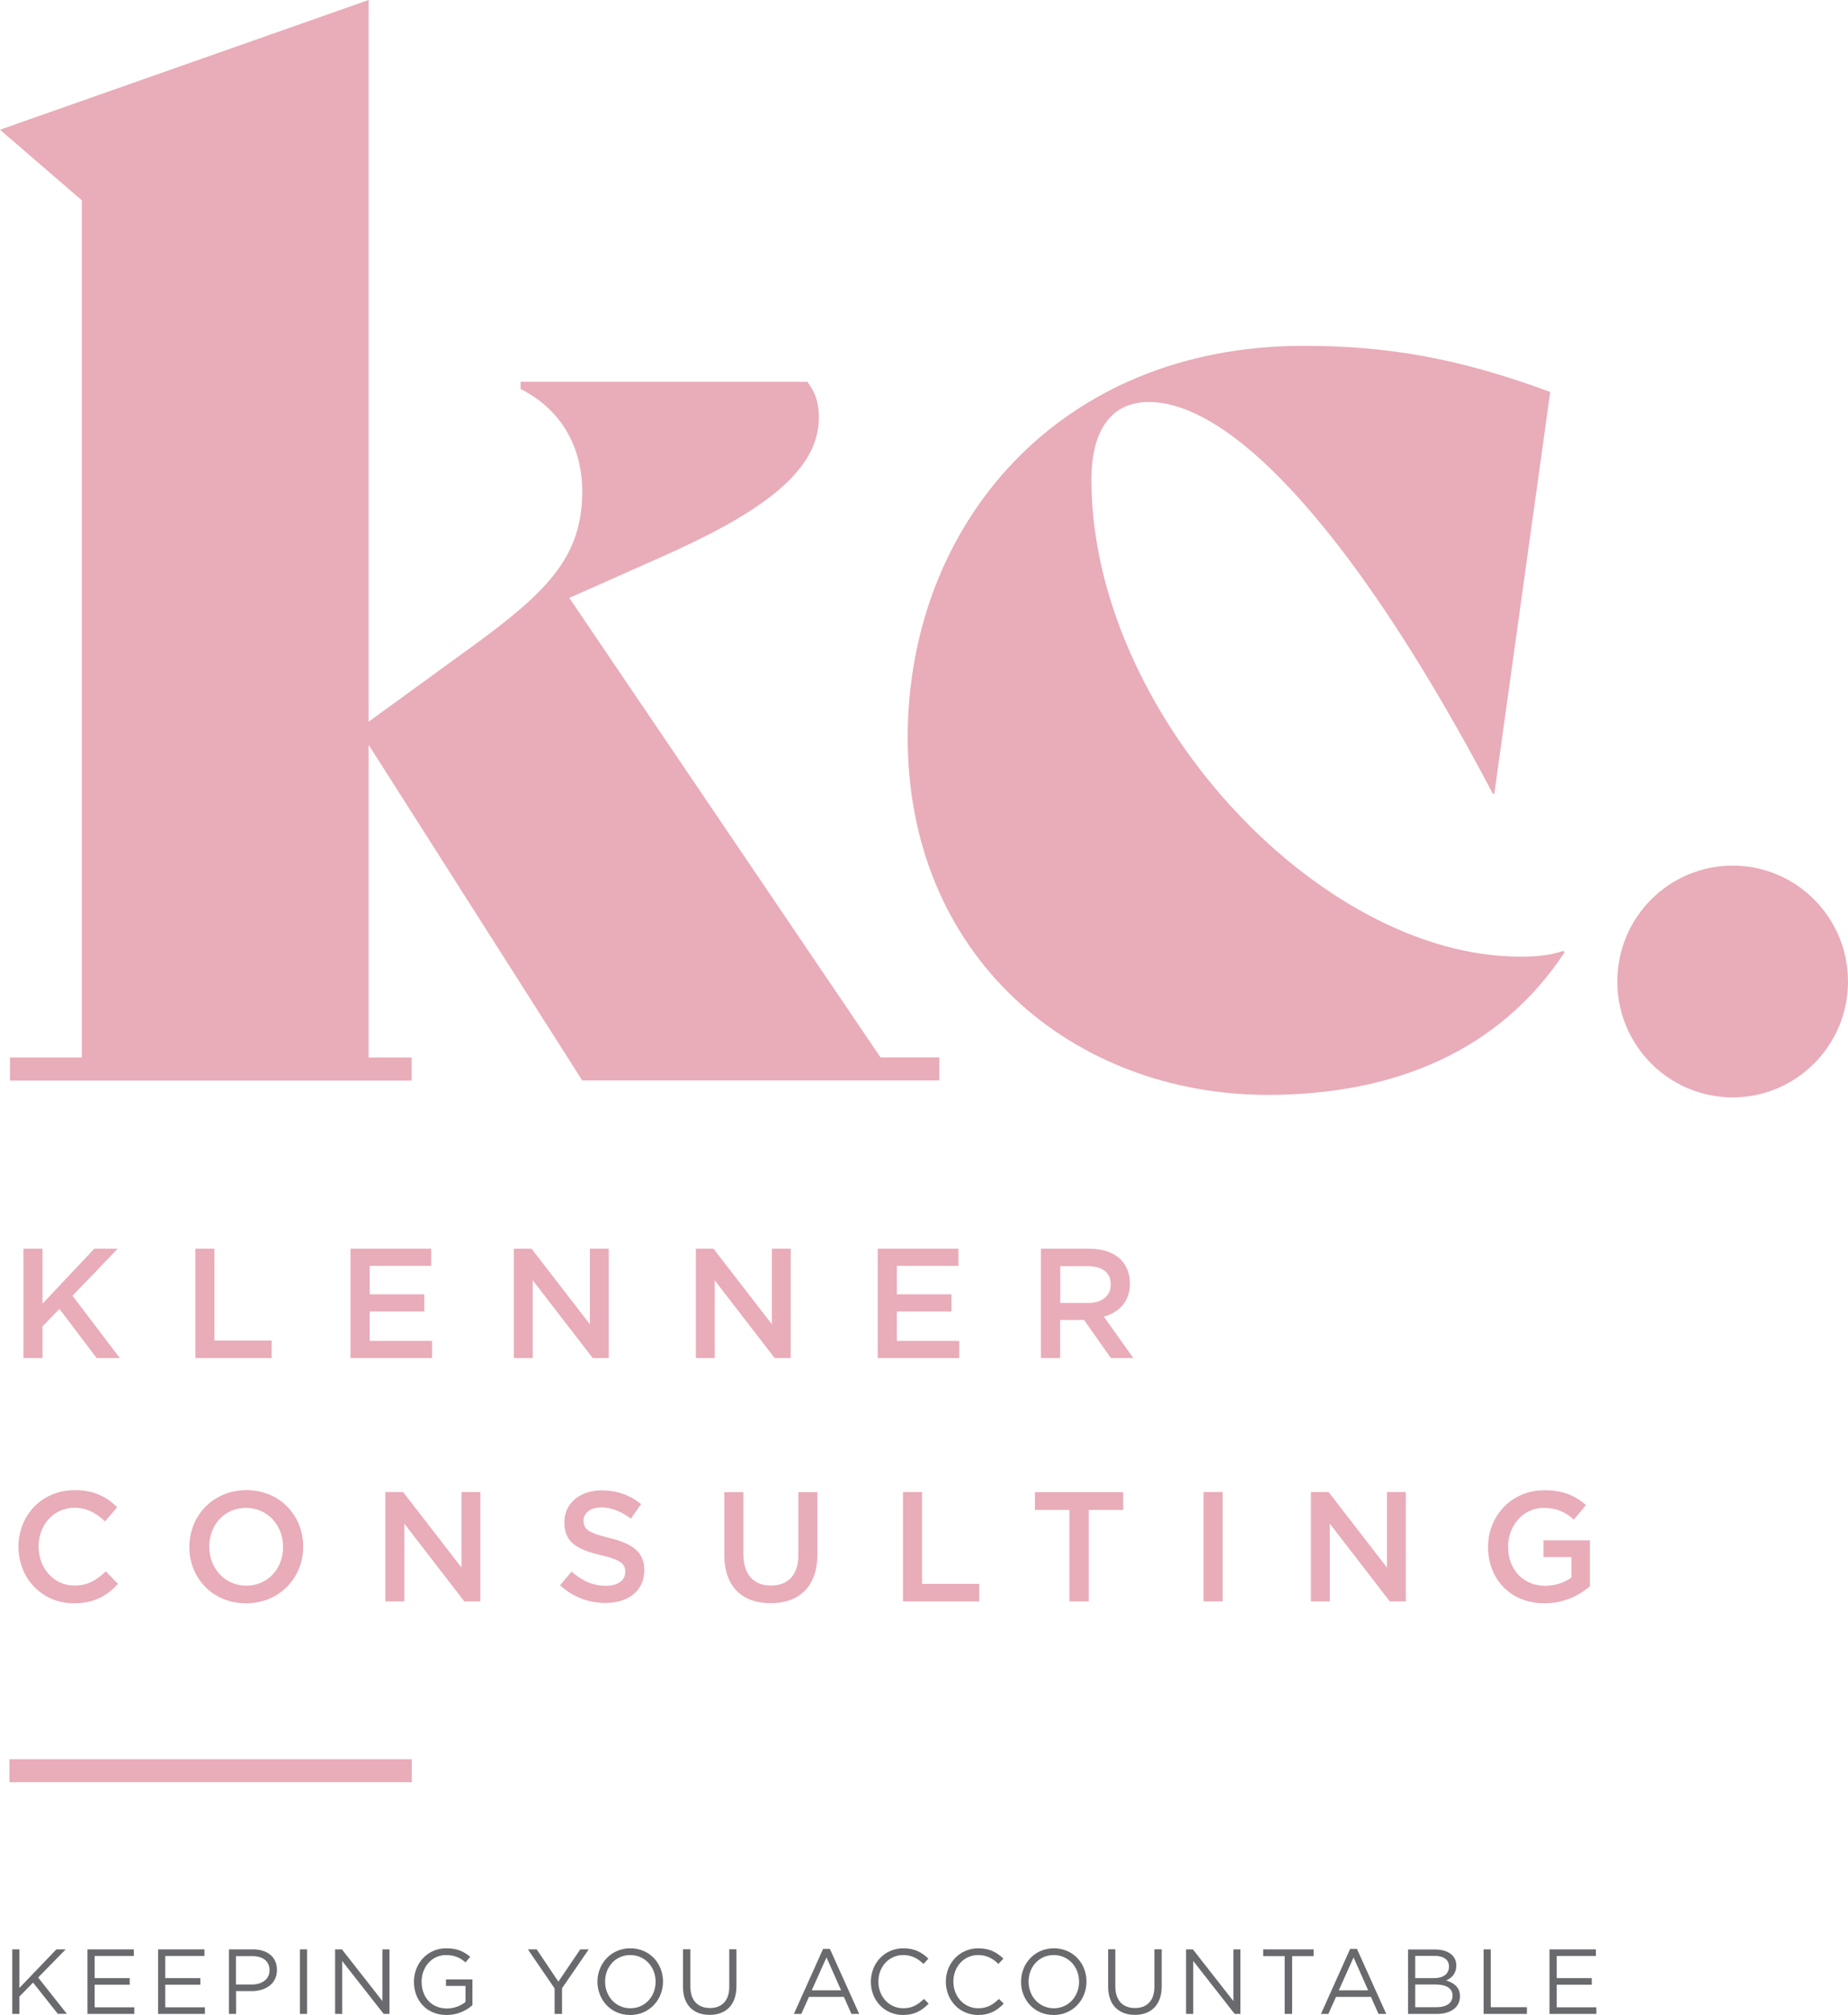
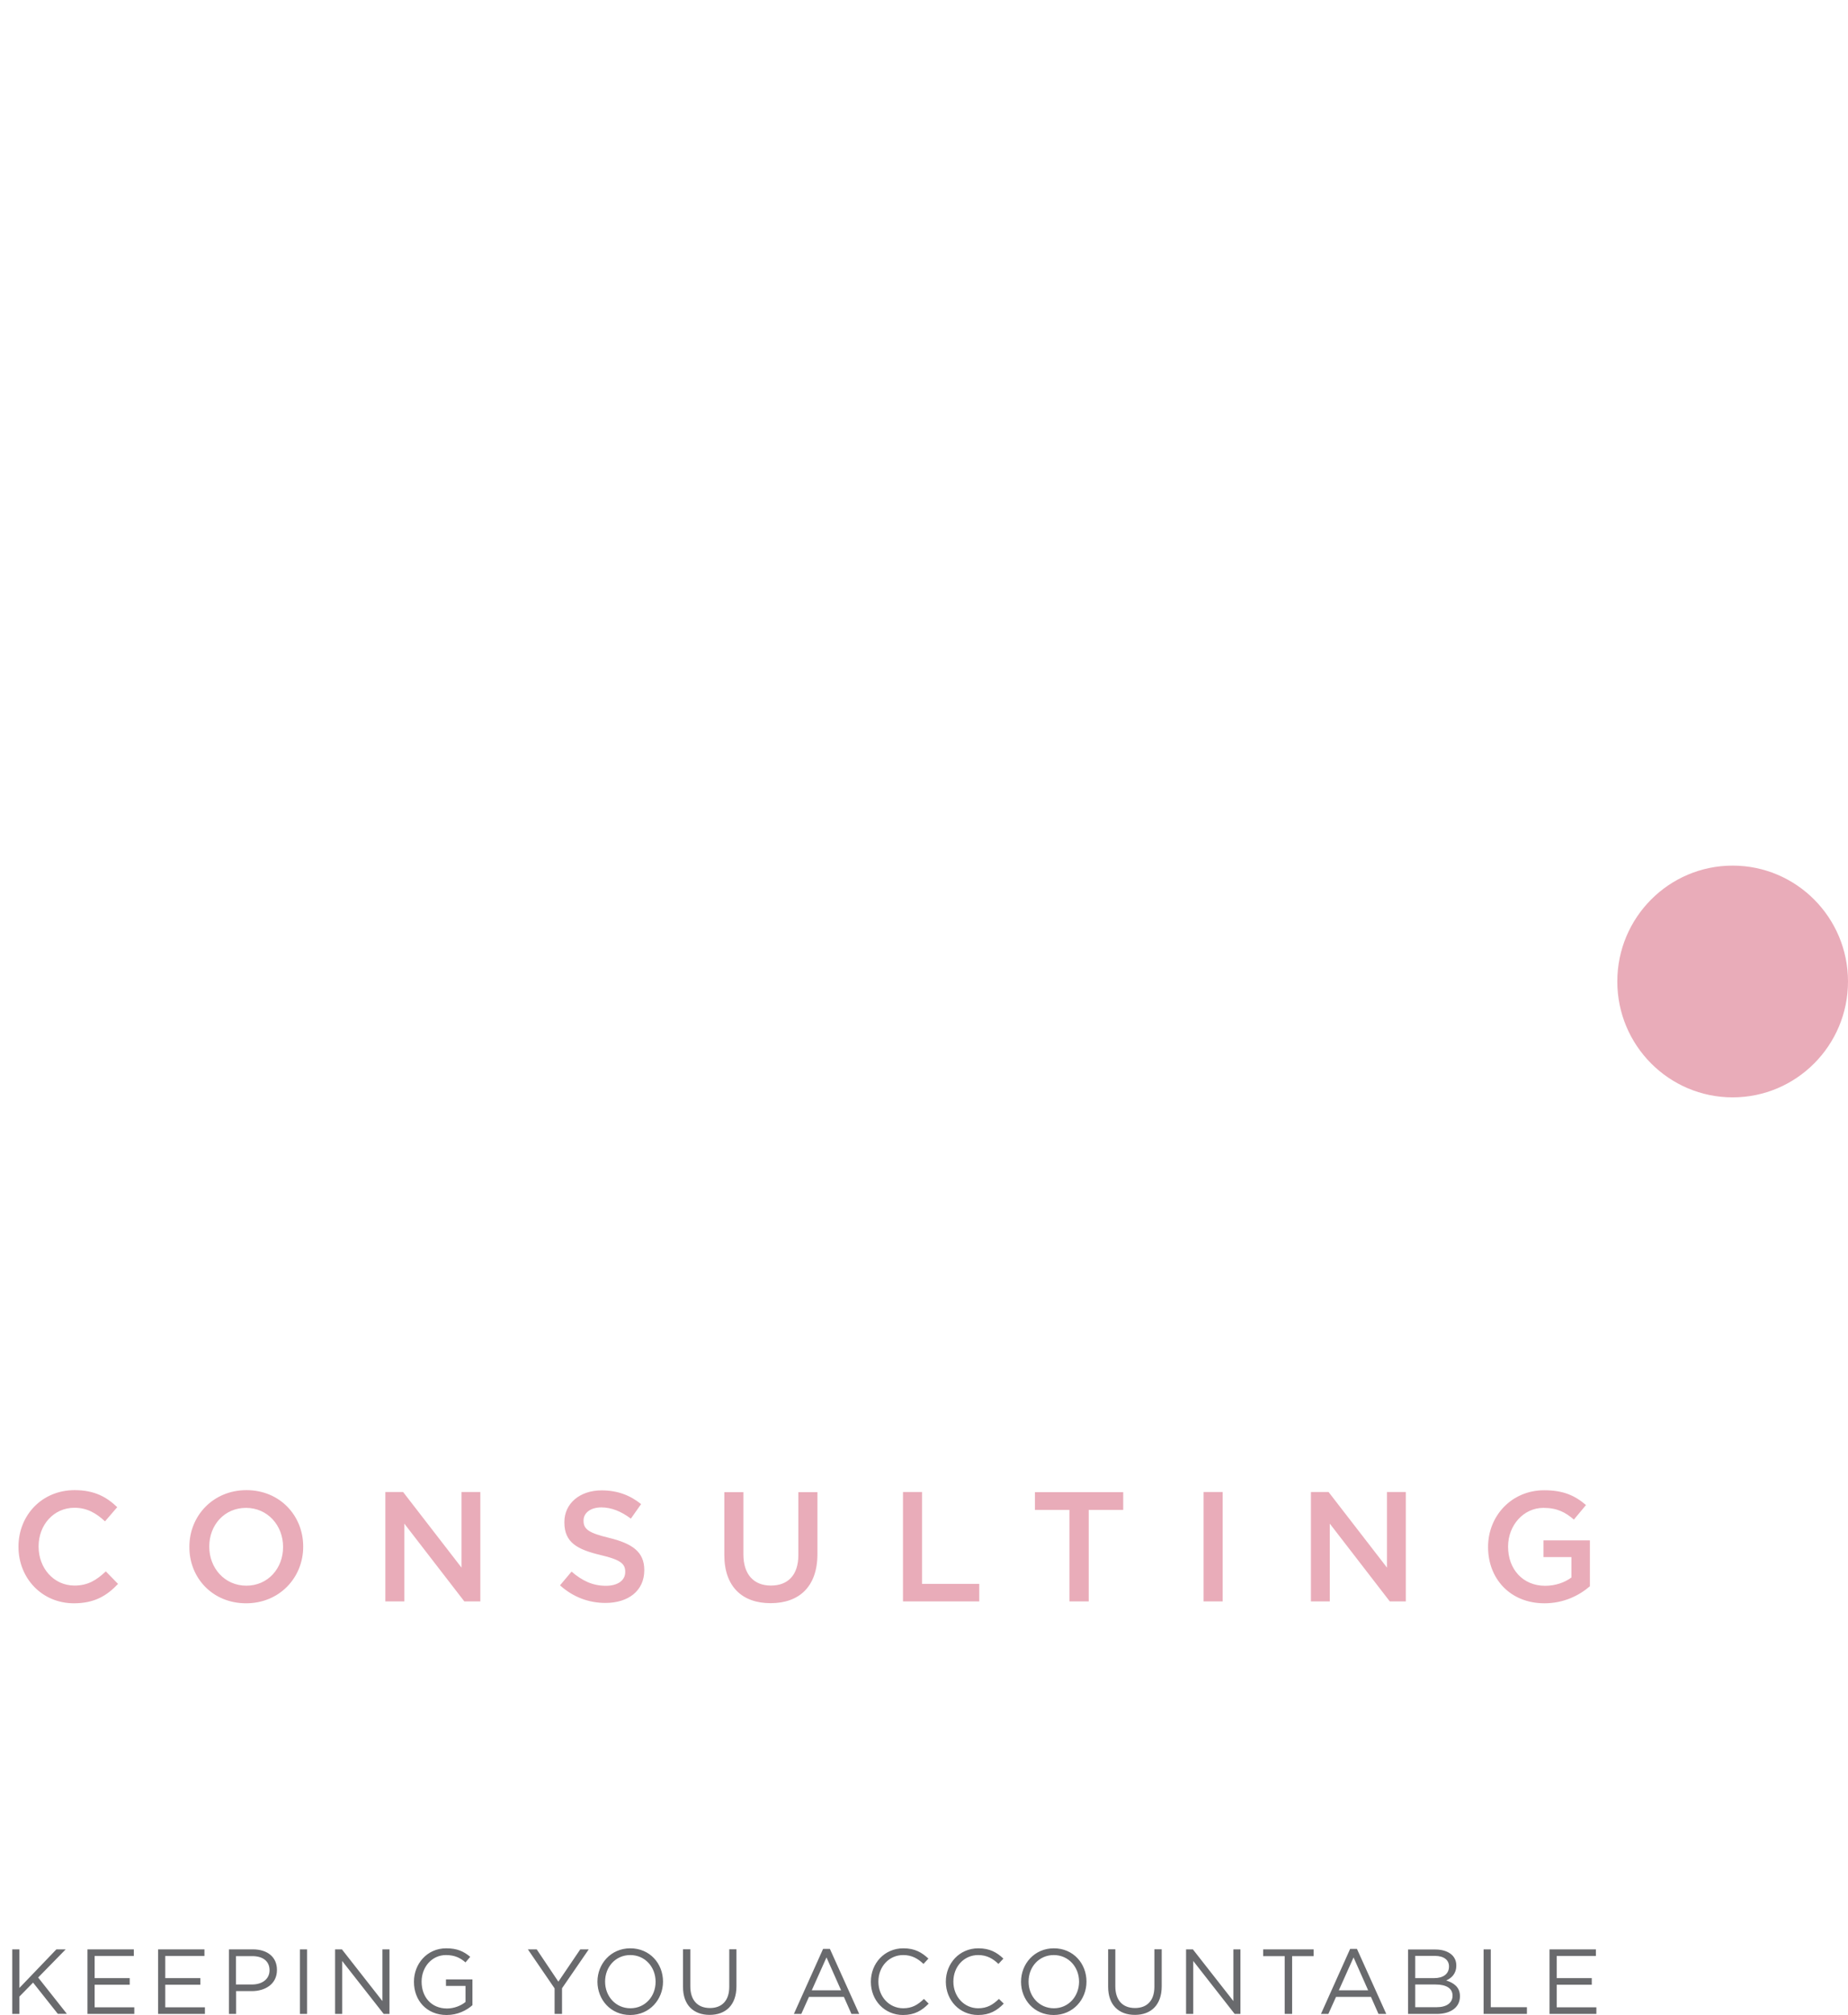
<svg xmlns="http://www.w3.org/2000/svg" width="200" height="218" viewBox="0 0 200 218" fill="none">
-   <path d="M137.201 118.453C151.01 118.453 162.346 113.618 169.327 103.026L169.174 102.873C167.773 103.346 166.537 103.499 164.525 103.499C142.641 103.499 118.12 77.007 118.12 51.91C118.12 46.294 120.451 43.492 124.323 43.492C133.635 43.492 147.137 58.459 161.569 85.885H161.722L167.773 42.405C157.684 38.67 149.927 37.416 141.074 37.416C114.693 37.416 98.389 56.592 98.236 79.502C98.096 103.499 116.095 118.453 137.201 118.453ZM95.293 114.398L61.614 64.689L71.078 60.48C81.32 55.965 88.619 51.436 88.619 45.207C88.619 43.646 88.313 42.559 87.383 41.305H56.34V42.085C61.308 44.58 63.015 49.095 63.015 53.151C63.015 60.16 59.296 63.908 51.691 69.511L39.895 78.082V0L0 14.033L8.853 21.669V114.411H1.083V116.905H44.545V114.411H39.895V80.576L63.015 116.893H101.662V114.398H95.293Z" fill="#E9ACB9" />
  <path d="M167.149 173.459C169.238 173.459 170.906 172.614 172.066 171.616V166.653H167.047V168.457H170.066V170.67C169.34 171.207 168.333 171.565 167.225 171.565C164.818 171.565 163.213 169.774 163.213 167.344V167.306C163.213 165.041 164.869 163.135 167.034 163.135C168.537 163.135 169.429 163.622 170.333 164.402L171.645 162.828C170.435 161.792 169.174 161.229 167.123 161.229C163.569 161.229 161.047 164.031 161.047 167.344V167.382C161.047 170.823 163.467 173.459 167.149 173.459ZM141.876 173.254H143.915V164.837L150.411 173.254H152.143V161.421H150.105V169.595L143.787 161.421H141.876V173.254ZM130.259 173.254H132.323V161.421H130.259V173.254ZM115.738 173.254H117.827V163.353H121.559V161.434H112.006V163.353H115.738V173.254ZM97.714 173.254H105.981V171.361H99.79V161.421H97.726V173.254H97.714ZM83.396 173.446C86.479 173.446 88.466 171.668 88.466 168.137V161.434H86.402V168.239C86.402 170.414 85.269 171.54 83.434 171.54C81.587 171.54 80.454 170.35 80.454 168.163V161.434H78.39V168.239C78.39 171.668 80.339 173.446 83.396 173.446ZM65.525 173.42C67.996 173.42 69.728 172.103 69.728 169.89V169.851C69.728 167.894 68.429 166.999 65.945 166.385C63.69 165.847 63.155 165.438 63.155 164.53V164.491C63.155 163.711 63.869 163.084 65.079 163.084C66.162 163.084 67.219 163.506 68.276 164.299L69.384 162.726C68.187 161.767 66.824 161.242 65.104 161.242C62.761 161.242 61.079 162.649 61.079 164.67V164.709C61.079 166.896 62.493 167.638 65.002 168.239C67.193 168.751 67.665 169.199 67.665 170.043V170.081C67.665 170.977 66.862 171.565 65.576 171.565C64.111 171.565 62.99 171.002 61.856 170.03L60.608 171.514C62.022 172.793 63.729 173.42 65.525 173.42ZM41.717 173.254H43.755V164.837L50.252 173.254H51.984V161.421H49.946V169.595L43.628 161.421H41.705V173.254H41.717ZM26.661 171.553C24.317 171.553 22.648 169.647 22.648 167.344V167.306C22.648 165.003 24.279 163.135 26.623 163.135C28.966 163.135 30.635 165.041 30.635 167.344V167.382C30.635 169.672 29.005 171.553 26.661 171.553ZM26.635 173.459C30.253 173.459 32.813 170.67 32.813 167.344V167.306C32.813 163.98 30.291 161.217 26.674 161.217C23.056 161.217 20.496 164.005 20.496 167.331V167.37C20.483 170.708 23.005 173.459 26.635 173.459ZM8 173.459C10.203 173.459 11.553 172.653 12.776 171.361L11.452 170.005C10.445 170.951 9.515 171.54 8.063 171.54C5.809 171.54 4.178 169.647 4.178 167.331V167.293C4.178 164.977 5.809 163.123 8.063 163.123C9.414 163.123 10.42 163.711 11.363 164.594L12.687 163.059C11.553 161.971 10.242 161.217 8.076 161.217C4.509 161.217 2 163.967 2 167.331V167.37C2.013 170.772 4.56 173.459 8 173.459Z" fill="#E9ACB9" />
-   <path d="M114.745 140.967V136.989H117.763C119.292 136.989 120.209 137.679 120.209 138.946V138.984C120.209 140.187 119.267 140.967 117.789 140.967H114.745ZM112.668 146.928H114.732V142.809H117.33L120.222 146.928H122.655L119.47 142.451C121.114 141.978 122.285 140.814 122.285 138.869V138.831C122.285 137.795 121.929 136.925 121.305 136.272C120.553 135.53 119.381 135.096 117.904 135.096H112.656V146.928H112.668ZM95.001 146.928H103.815V145.073H97.064V141.888H102.975V140.033H97.064V136.95H103.726V135.096H94.988V146.928H95.001ZM75.308 146.928H77.346V138.511L83.842 146.928H85.575V135.096H83.536V143.27L77.218 135.096H75.308V146.928ZM55.615 146.928H57.653V138.511L64.149 146.928H65.881V135.096H63.843V143.27L57.525 135.096H55.615V146.928ZM37.947 146.928H46.762V145.073H40.011V141.888H45.921V140.033H40.011V136.95H46.672V135.096H37.934V146.928H37.947ZM21.133 146.928H29.4V145.035H23.209V135.096H21.145V146.928H21.133ZM2.535 146.928H4.599V143.5L6.433 141.607L10.458 146.928H12.968L7.847 140.187L12.738 135.096H10.204L4.599 141.044V135.096H2.535V146.928Z" fill="#E9ACB9" />
  <path d="M187.516 118.722C194.408 118.722 200 113.106 200 106.186C200 99.265 194.408 93.65 187.516 93.65C180.625 93.65 175.033 99.265 175.033 106.186C175.033 113.106 180.625 118.722 187.516 118.722Z" fill="#E9ACB9" />
-   <path d="M44.558 190.331H1.02V192.813H44.558V190.331Z" fill="#E9ACB9" />
  <path d="M167.697 217.885H172.767V217.169H168.474V214.725H172.27V214.009H168.474V211.617H172.716V210.9H167.697V217.885ZM160.551 217.885H165.251V217.156H161.34V210.9H160.563V217.885H160.551ZM153.163 217.169V214.7H155.354C156.564 214.7 157.201 215.135 157.201 215.902V215.915C157.201 216.695 156.551 217.156 155.494 217.156H153.163V217.169ZM153.163 214.009V211.604H155.277C156.271 211.604 156.818 212.052 156.818 212.743V212.755C156.818 213.574 156.169 214.009 155.226 214.009H153.163ZM152.398 217.885H155.481C156.997 217.885 158.003 217.181 158.003 215.979V215.953C158.003 214.994 157.341 214.521 156.513 214.265C157.061 214.022 157.608 213.561 157.608 212.653V212.64C157.608 212.192 157.455 211.822 157.162 211.527C156.768 211.144 156.143 210.913 155.341 210.913H152.386V217.885H152.398ZM144.896 215.326L146.488 211.77L148.067 215.326H144.896ZM142.96 217.885H143.762L144.59 216.043H148.373L149.188 217.885H150.029L146.857 210.849H146.119L142.96 217.885ZM139.049 217.885H139.839V211.63H142.17V210.9H136.705V211.63H139.036V217.885H139.049ZM128.374 217.885H129.139V212.154L133.623 217.885H134.247V210.9H133.482V216.491L129.101 210.9H128.362V217.885H128.374ZM122.821 217.987C124.566 217.987 125.725 216.925 125.725 214.892V210.888H124.935V214.943C124.935 216.465 124.12 217.245 122.833 217.245C121.496 217.245 120.706 216.401 120.706 214.892V210.888H119.929V214.943C119.929 216.938 121.101 217.987 122.821 217.987ZM114.057 217.271C112.465 217.271 111.318 215.979 111.318 214.393V214.38C111.318 212.794 112.452 211.515 114.044 211.515C115.636 211.515 116.783 212.806 116.783 214.393V214.418C116.77 215.992 115.636 217.271 114.057 217.271ZM114.031 218C116.146 218 117.585 216.311 117.585 214.393V214.38C117.585 212.448 116.171 210.785 114.057 210.785C111.942 210.785 110.503 212.474 110.503 214.393V214.418C110.503 216.337 111.917 218 114.031 218ZM105.854 218C107.115 218 107.904 217.514 108.63 216.772L108.108 216.26C107.446 216.9 106.822 217.271 105.866 217.271C104.338 217.271 103.179 216.004 103.179 214.393V214.38C103.179 212.768 104.325 211.515 105.866 211.515C106.809 211.515 107.471 211.911 108.057 212.474L108.592 211.898C107.904 211.246 107.14 210.785 105.879 210.785C103.828 210.785 102.363 212.423 102.363 214.393V214.418C102.376 216.414 103.854 218 105.854 218ZM97.727 218C98.988 218 99.778 217.514 100.504 216.772L99.994 216.26C99.332 216.9 98.707 217.271 97.752 217.271C96.224 217.271 95.064 216.004 95.064 214.393V214.38C95.064 212.768 96.211 211.515 97.752 211.515C98.695 211.515 99.357 211.911 99.943 212.474L100.478 211.898C99.778 211.246 99.026 210.785 97.765 210.785C95.714 210.785 94.249 212.423 94.249 214.393V214.418C94.249 216.414 95.727 218 97.727 218ZM87.855 215.326L89.447 211.77L91.026 215.326H87.855ZM85.918 217.885H86.721L87.549 216.043H91.332L92.147 217.885H92.988L89.816 210.849H89.078L85.918 217.885ZM76.798 217.987C78.543 217.987 79.702 216.925 79.702 214.892V210.888H78.925V214.943C78.925 216.465 78.11 217.245 76.836 217.245C75.499 217.245 74.709 216.401 74.709 214.892V210.888H73.919V214.943C73.907 216.938 75.079 217.987 76.798 217.987ZM68.225 217.271C66.633 217.271 65.487 215.979 65.487 214.393V214.38C65.487 212.794 66.62 211.515 68.213 211.515C69.805 211.515 70.951 212.806 70.951 214.393V214.418C70.951 215.992 69.818 217.271 68.225 217.271ZM68.2 218C70.314 218 71.754 216.311 71.754 214.393V214.38C71.754 212.448 70.34 210.785 68.213 210.785C66.098 210.785 64.659 212.474 64.659 214.393V214.418C64.671 216.337 66.085 218 68.2 218ZM60.035 217.885H60.825V215.109L63.716 210.9H62.799L60.43 214.393L58.086 210.9H57.131L60.022 215.122V217.885H60.035ZM48.341 218C49.513 218 50.481 217.514 51.131 216.938V214.15H48.265V214.853H50.379V216.593C49.908 216.977 49.169 217.296 48.38 217.296C46.685 217.296 45.628 216.056 45.628 214.393V214.38C45.628 212.819 46.736 211.515 48.265 211.515C49.246 211.515 49.844 211.847 50.379 212.308L50.889 211.706C50.188 211.118 49.475 210.785 48.29 210.785C46.201 210.785 44.8 212.487 44.8 214.393V214.418C44.8 216.401 46.15 218 48.341 218ZM36.266 217.885H37.03V212.154L41.526 217.885H42.151V210.9H41.386V216.491L37.005 210.9H36.266V217.885ZM32.457 217.885H33.234V210.9H32.457V217.885ZM25.54 214.7V211.63H27.298C28.419 211.63 29.171 212.154 29.171 213.152V213.165C29.171 214.086 28.419 214.7 27.26 214.7H25.54ZM24.763 217.885H25.553V215.416H27.247C28.725 215.416 29.973 214.636 29.973 213.139V213.113C29.973 211.732 28.941 210.9 27.375 210.9H24.776V217.885H24.763ZM17.108 217.885H22.177V217.169H17.885V214.725H21.681V214.009H17.885V211.617H22.126V210.9H17.108V217.885ZM9.465 217.885H14.534V217.169H10.242V214.725H14.038V214.009H10.242V211.617H14.484V210.9H9.465V217.885ZM1.325 217.885H2.102V216.004L3.58 214.495L6.255 217.872H7.236L4.128 213.945L7.108 210.9H6.102L2.102 215.071V210.9H1.325V217.885Z" fill="#696A6D" />
</svg>